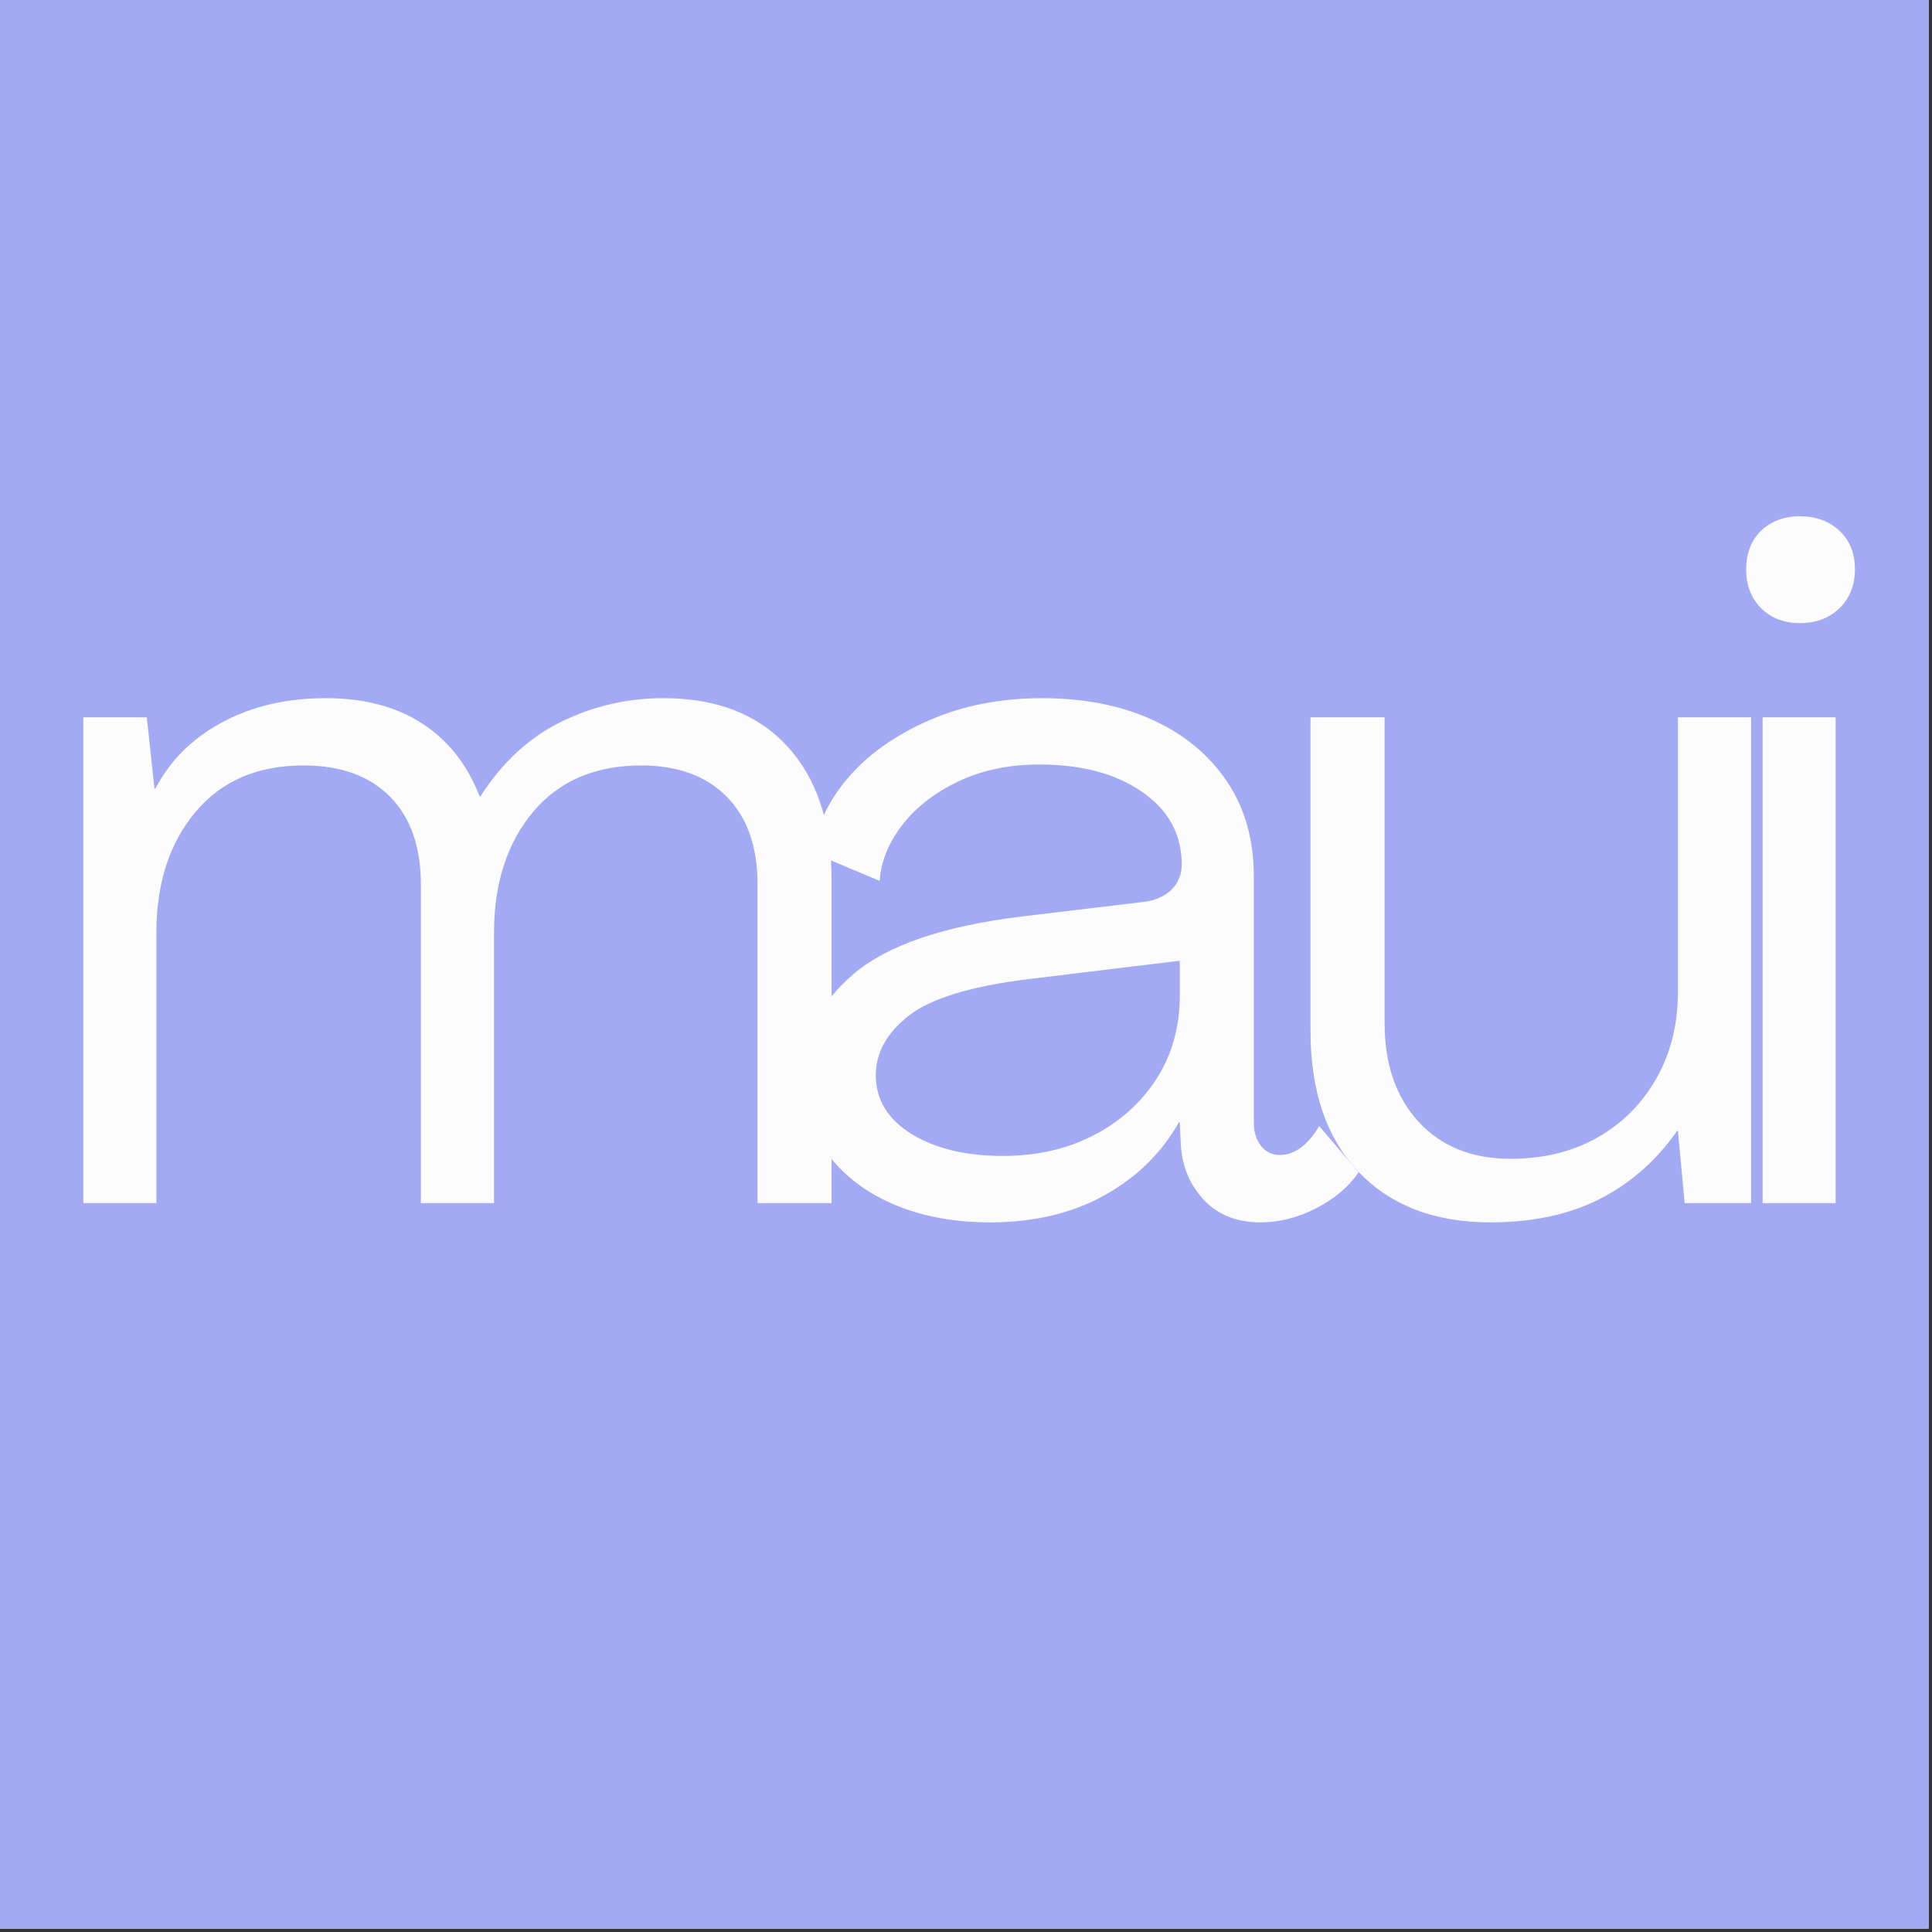
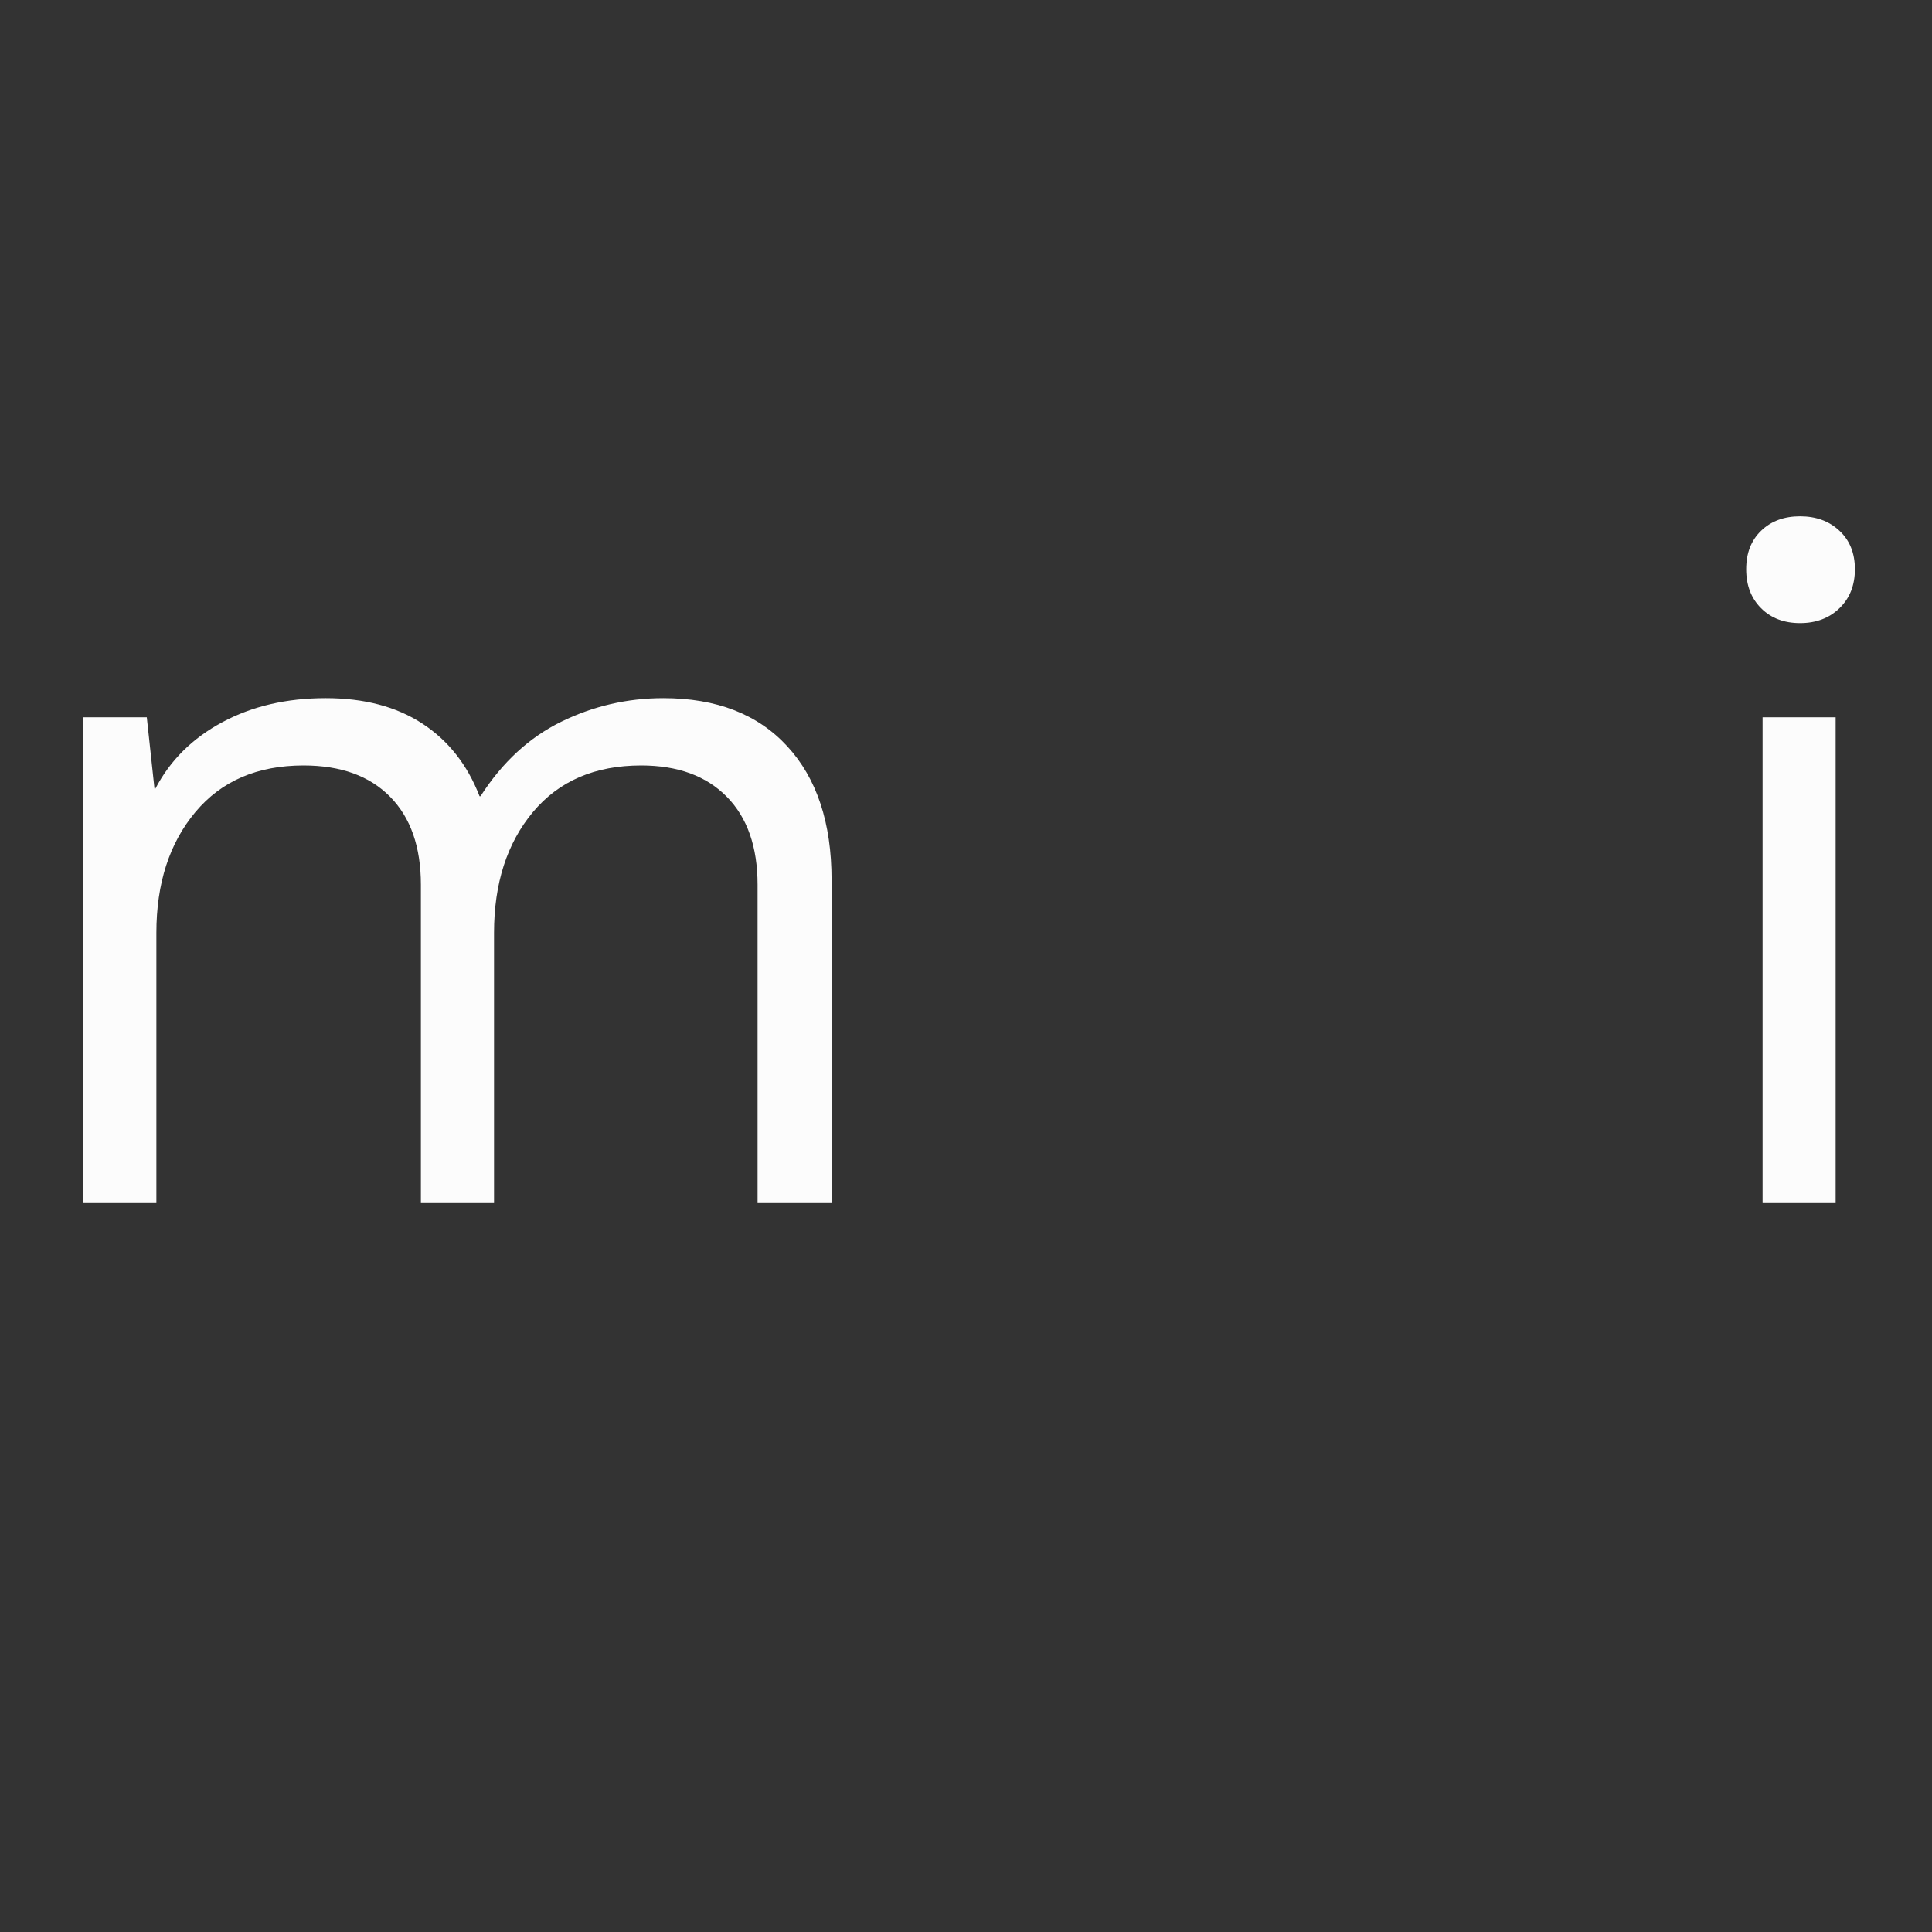
<svg xmlns="http://www.w3.org/2000/svg" data-bbox="-62.37 -62.37 408.24 408.24" height="378" viewBox="0 0 283.5 283.5" width="378" data-type="color">
  <rect x="0" y="0" width="283.5" height="283.5" fill="#333333" stroke="none" />
  <g>
    <defs>
      <clipPath id="e76ca199-49d7-445c-bb8e-4e3858c5d2e1">
-         <path d="M0 0h283v283H0Zm0 0" />
-       </clipPath>
+         </clipPath>
      <clipPath id="df55fcd6-9a07-4008-bf4f-de8d7c7f36a6">
        <path d="M269 0v143H0V0z" />
      </clipPath>
      <clipPath id="a27ae8eb-05e8-447b-acbd-c083d05a76ee">
        <path d="M283 0v283H0V0z" />
      </clipPath>
    </defs>
-     <path d="M0 0h283v283H0Zm0 0" fill="#ffffff" data-color="1" />
    <g clip-path="url(#a27ae8eb-05e8-447b-acbd-c083d05a76ee)">
      <g clip-path="url(#e76ca199-49d7-445c-bb8e-4e3858c5d2e1)">
        <path fill="#a2aaf4" d="M345.87-62.37v408.24H-62.37V-62.37z" data-color="2" />
      </g>
      <g clip-path="url(#df55fcd6-9a07-4008-bf4f-de8d7c7f36a6)" transform="translate(5 70)">
        <path d="M7.23 106.542V35.261h9.312l1.125 10.453h.14q3.249-6.218 9.813-9.734c4.375-2.352 9.43-3.532 15.172-3.532q8.468 0 14.188 3.735 5.718 3.737 8.39 10.656h.14q4.794-7.481 11.86-10.938 7.06-3.451 14.969-3.453 11.7.001 18.187 7.063 6.499 7.047 6.5 19.61v47.421h-10.859V59.823q-.002-8.324-4.516-12.906-4.517-4.594-12.562-4.594-10.172 0-15.89 6.844-5.706 6.844-5.704 17.719v39.656H56.761V59.823c0-5.55-1.508-9.851-4.516-12.906q-4.518-4.594-12.703-4.594-10.157 0-15.875 6.844-5.719 6.844-5.719 17.719v39.656Zm0 0" fill="#fcfcfc" data-color="3" />
-         <path d="M140.31 109.37q-8.048-.002-14.265-2.687-6.206-2.685-9.734-7.547-3.516-4.875-3.516-11.219 0-8.608 7.406-14.953 7.406-6.358 24.766-8.484l17.64-2.11q2.687-.279 4.235-1.765 1.561-1.483 1.562-3.75 0-6.622-5.796-10.641-5.784-4.031-15.094-4.031-6.645.001-11.86 2.468-5.22 2.474-8.265 6.422c-2.024 2.637-3.125 5.367-3.313 8.188l-9.734-4.094q.702-5.92 5.14-11.078 4.454-5.157 11.86-8.39 7.418-3.249 16.594-3.25 9.17 0 16.156 3.171 6.983 3.174 10.937 9.031c2.633 3.907 3.954 8.543 3.954 13.907v36.125c0 1.418.351 2.574 1.062 3.468q1.061 1.33 2.75 1.329c2.164 0 4.094-1.41 5.781-4.235l5.797 6.781q-2.267 3.252-6.297 5.297-4.02 2.047-8.109 2.047-5.221 0-8.328-3.312-3.094-3.328-3.375-8.125l-.14-3.25h-.141q-3.816 6.784-10.954 10.734-7.126 3.951-16.718 3.953m1.844-9.75q7.467.002 13.329-3.031 5.858-3.03 9.25-8.328c2.257-3.531 3.39-7.598 3.39-12.203v-5.079l-22.031 2.672q-12.844 1.566-17.719 5.375-4.861 3.799-4.86 8.75 0 5.363 5.22 8.61 5.23 3.234 13.421 3.234m0 0" fill="#fcfcfc" data-color="3" />
-         <path d="M213.706 109.37q-12.282 0-19.344-7.406c-4.71-4.945-7.062-11.844-7.062-20.688V35.261h10.875v44.89c0 6.024 1.664 10.844 5 14.47q5.013 5.422 13.484 5.421 7.2 0 12.703-3.094 5.512-3.107 8.688-8.687 3.17-5.578 3.172-12.766V35.261h10.734v71.281h-9.75l-.984-10.578h-.141q-4.517 6.485-11.297 9.953-6.768 3.452-16.078 3.453m0 0" fill="#fcfcfc" data-color="3" />
        <path d="M259.14 21.433q-3.532.002-5.718-2.188-2.189-2.185-2.187-5.719c0-2.351.726-4.234 2.187-5.64q2.185-2.123 5.719-2.125c2.351 0 4.281.71 5.781 2.125 1.508 1.406 2.266 3.289 2.266 5.64q-.002 3.534-2.266 5.72c-1.5 1.46-3.43 2.187-5.781 2.187m-5.5 85.109V35.261h10.72v71.281Zm0 0" fill="#fcfcfc" data-color="3" />
      </g>
    </g>
  </g>
</svg>